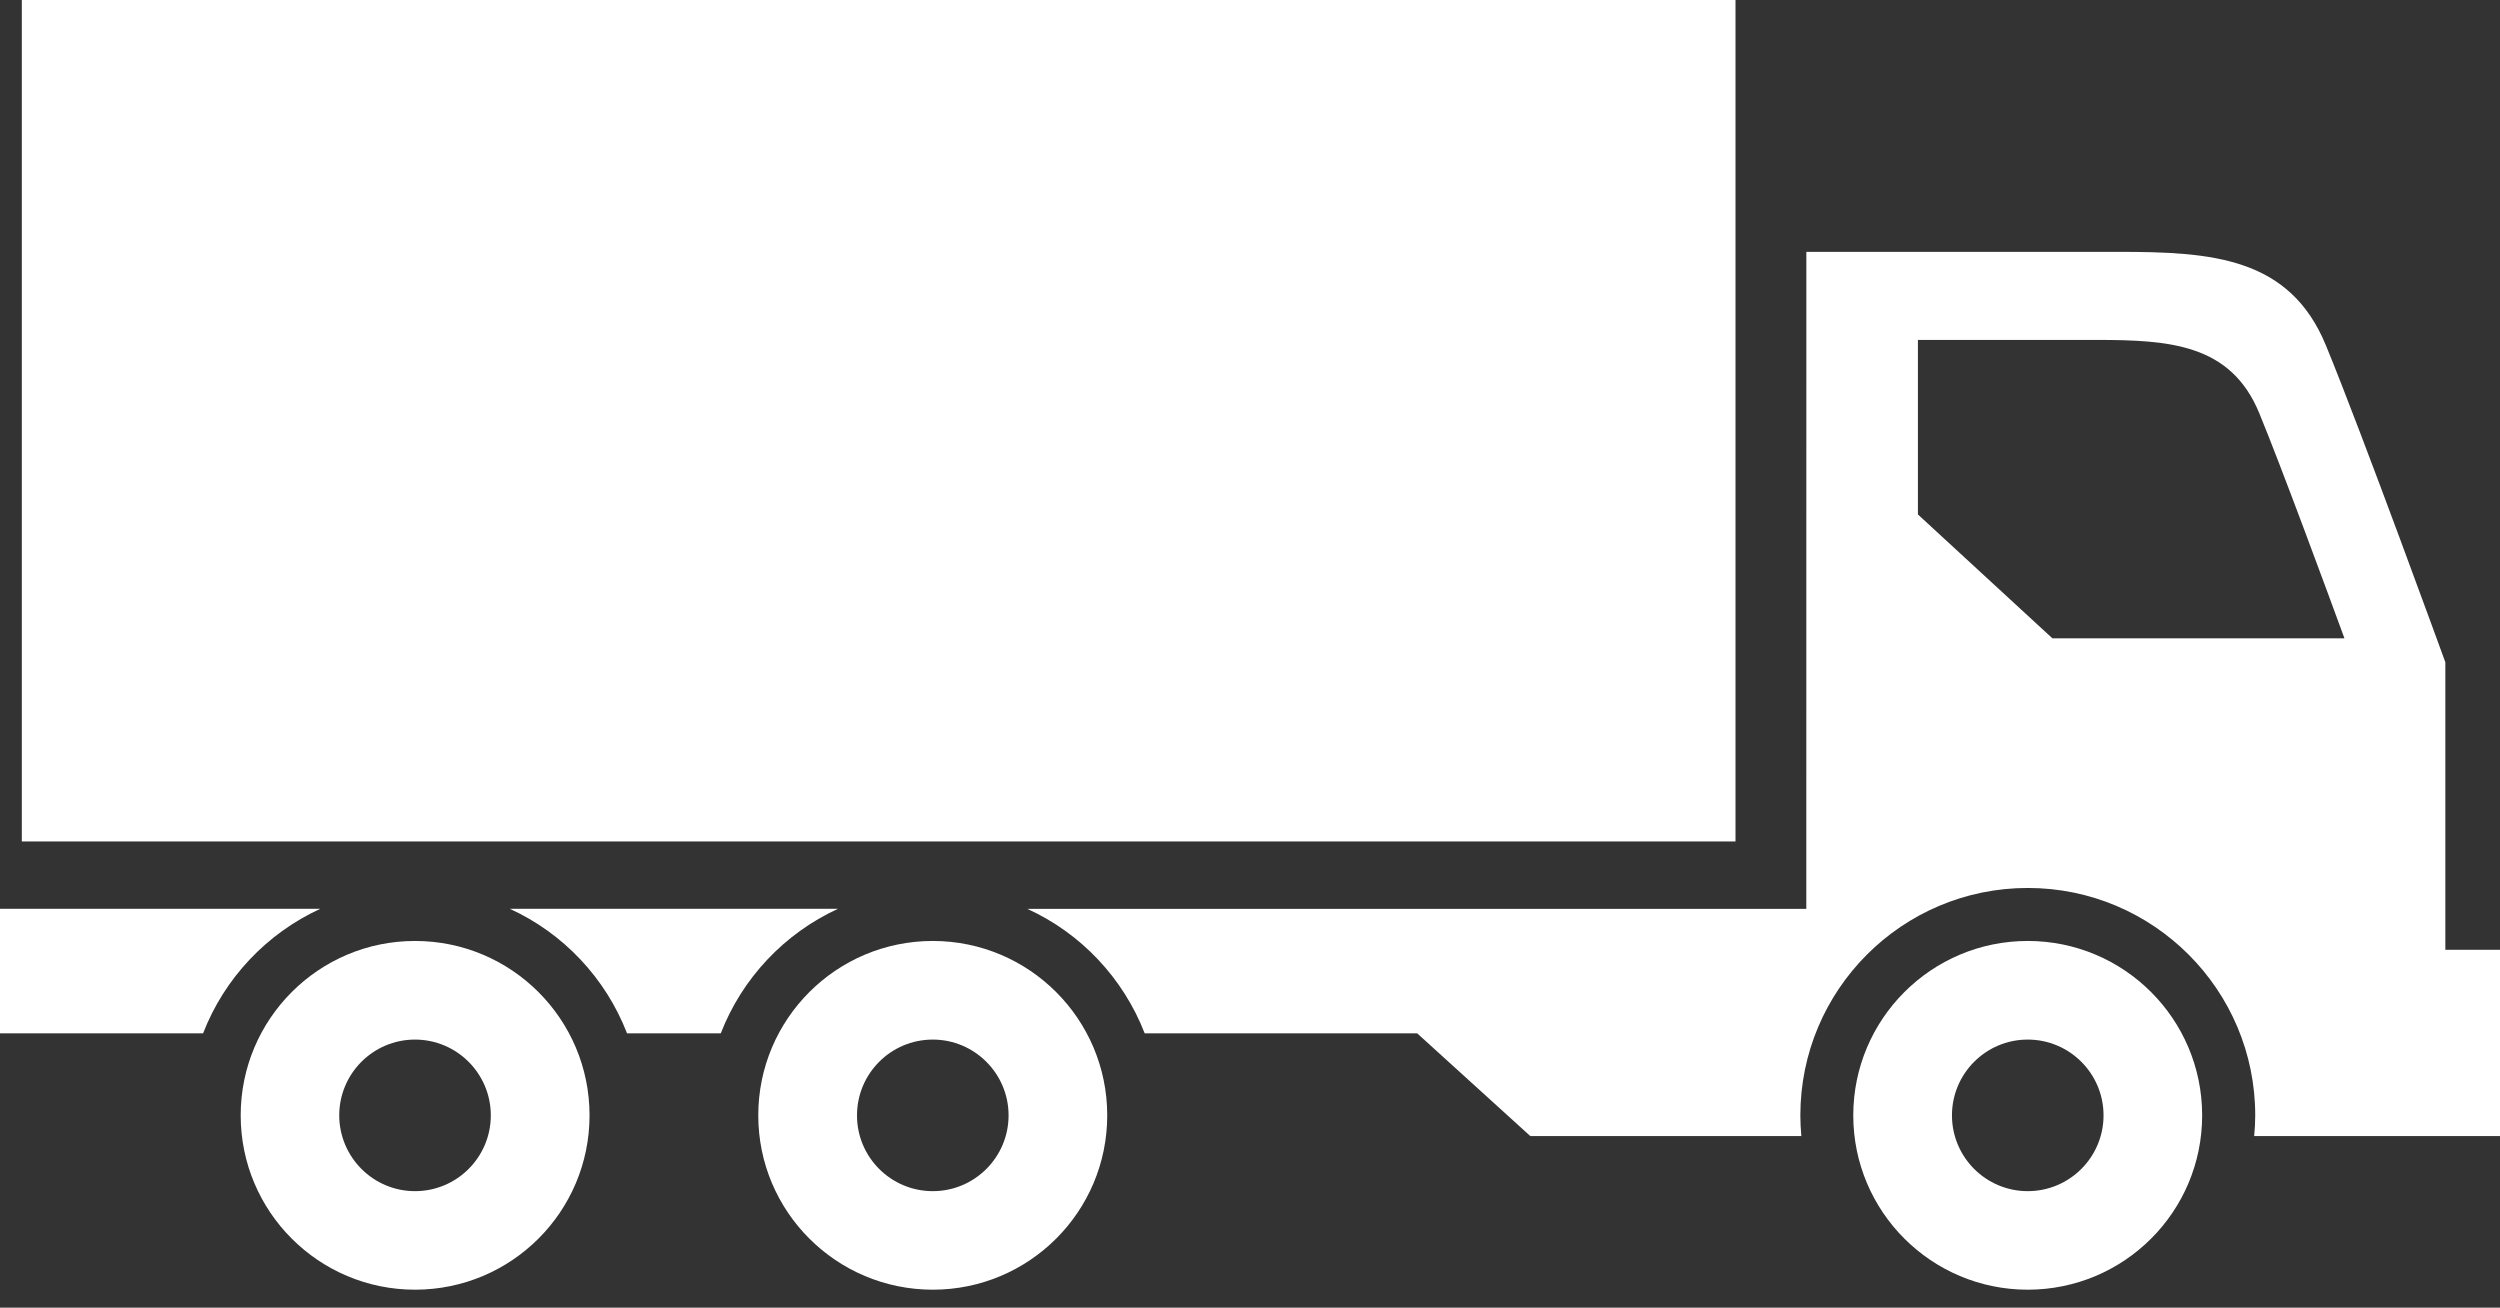
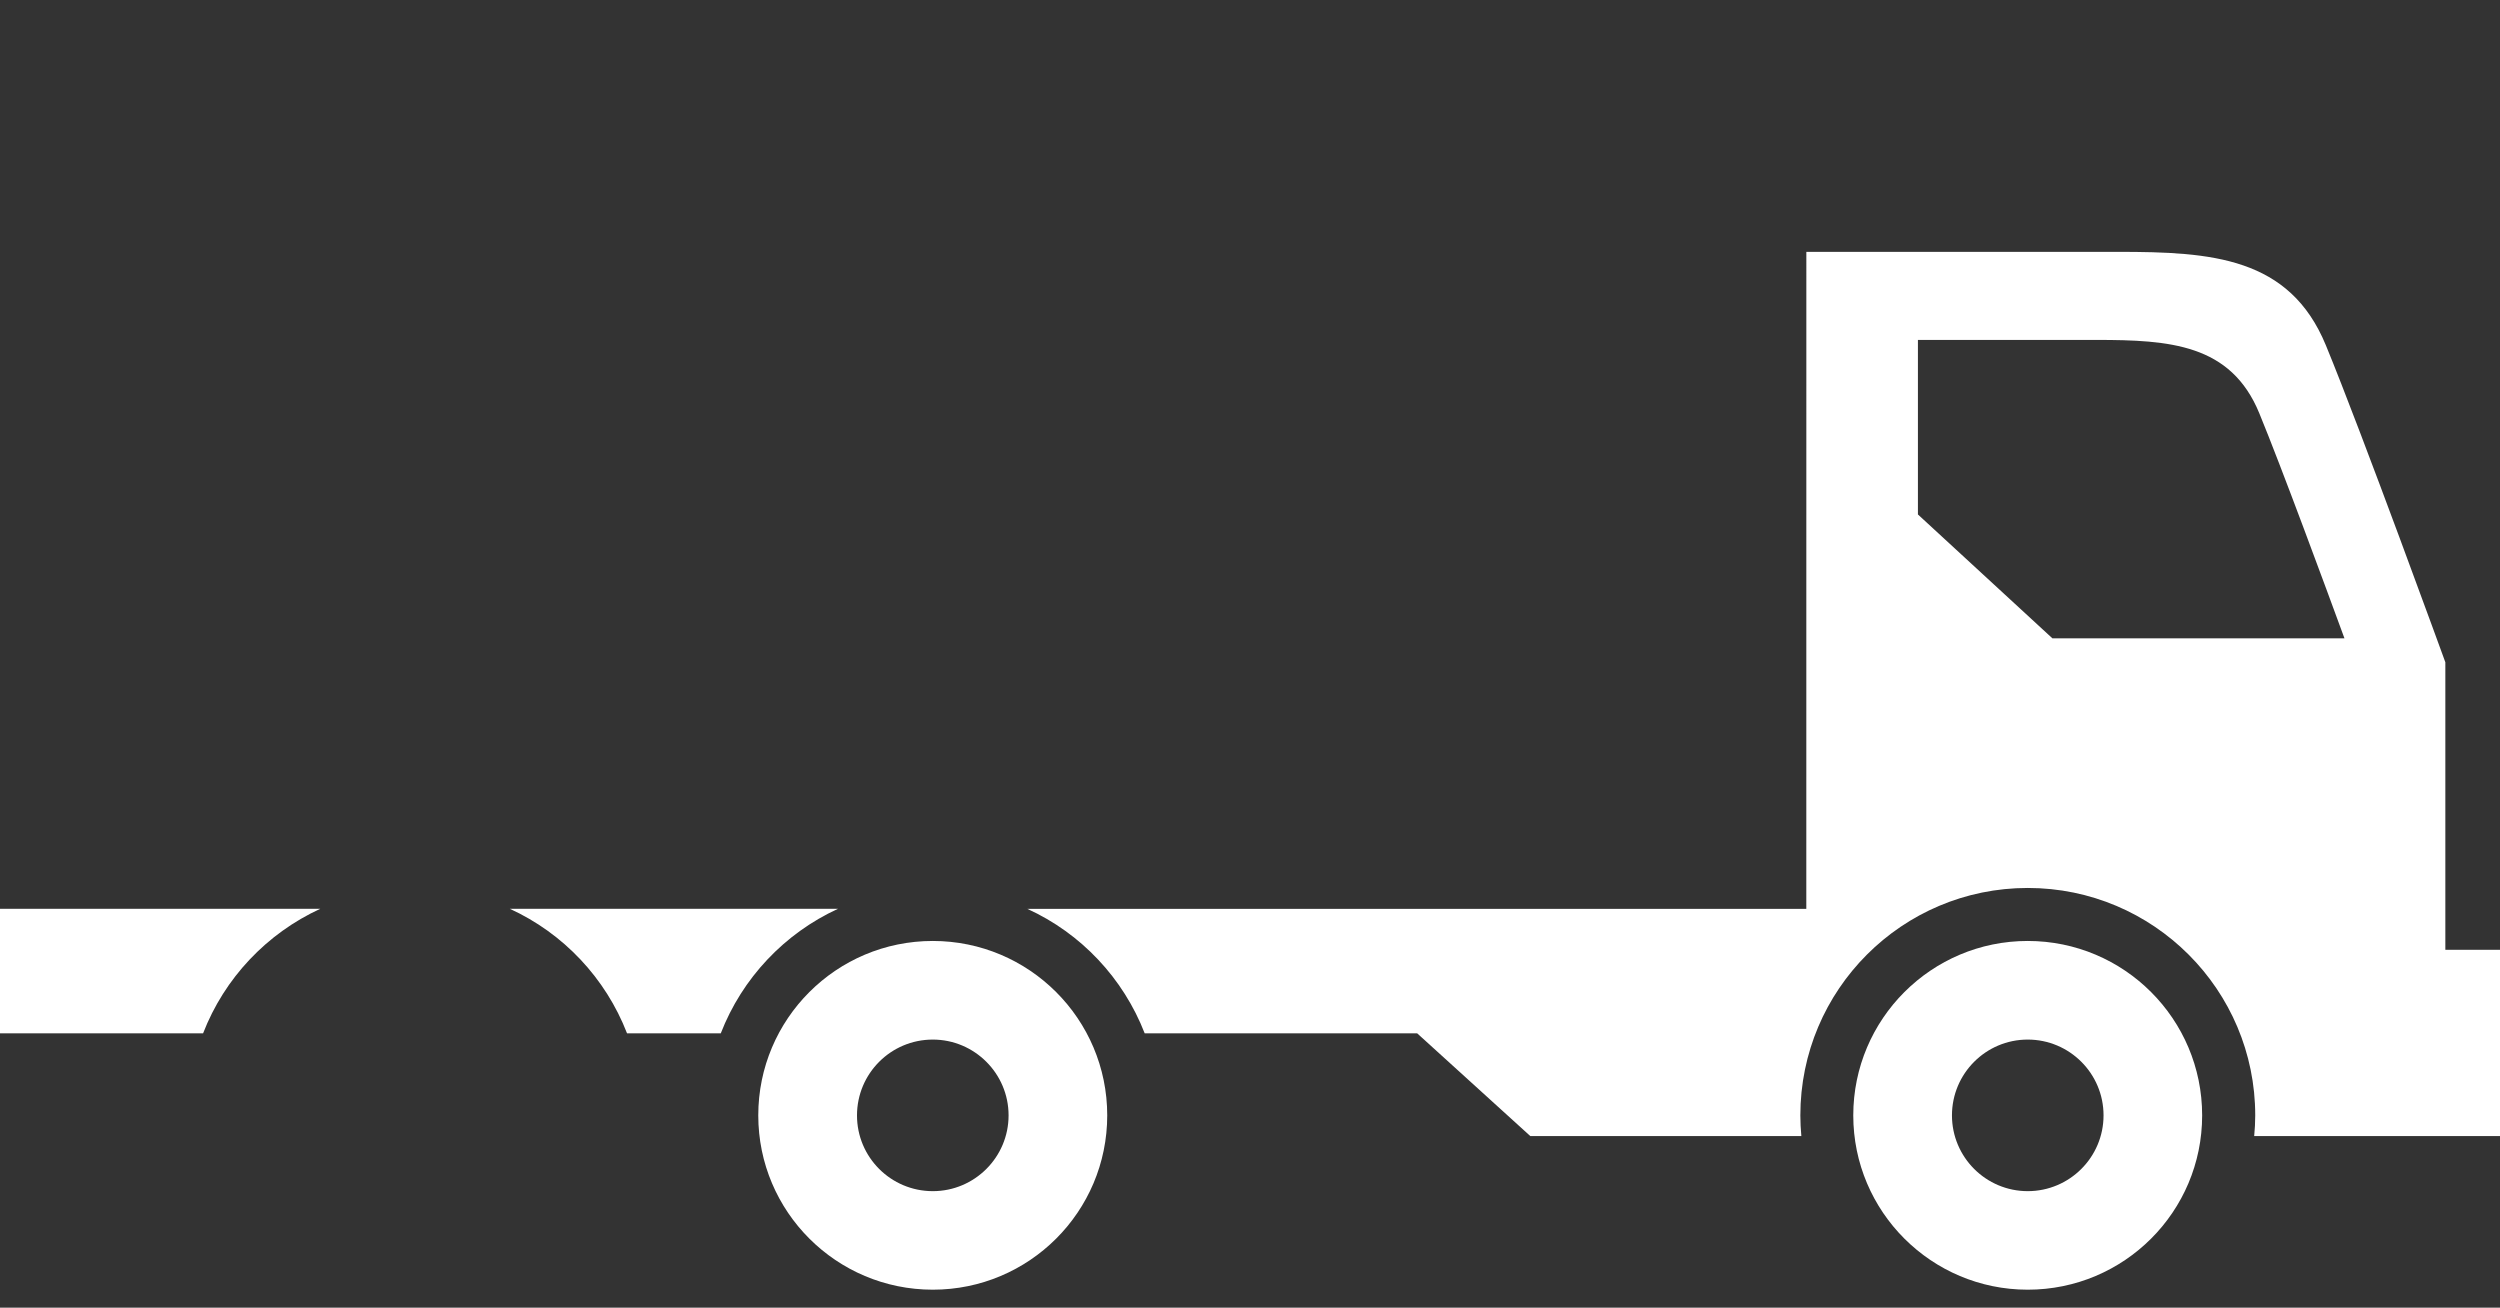
<svg xmlns="http://www.w3.org/2000/svg" width="65" height="34" viewBox="0 0 65 34" fill="none">
  <rect x="0" y="0" width="65" height="34" fill="#333333" stroke="none" />
-   <path d="M45.123 0H0.567V21.878H45.123V0Z" fill="white" />
+   <path d="M45.123 0H0.567H45.123V0Z" fill="white" />
  <path d="M52.721 24.465C55.226 24.465 57.256 26.495 57.256 29C57.256 31.505 55.226 33.532 52.721 33.532C50.218 33.532 48.185 31.502 48.185 29C48.186 26.495 50.218 24.465 52.721 24.465ZM52.721 30.97C53.809 30.97 54.692 30.087 54.692 29C54.692 27.911 53.808 27.029 52.721 27.029C51.633 27.029 50.751 27.912 50.751 29C50.751 30.087 51.634 30.97 52.721 30.97Z" fill="white" />
  <path d="M46.965 6.548H55.071C57.501 6.548 59.528 6.682 60.473 8.978C61.419 11.275 63.579 17.219 63.579 17.219V24.695H65V29.537H58.609C58.626 29.359 58.636 29.18 58.636 29.001C58.636 25.736 55.989 23.087 52.722 23.087C49.455 23.087 46.809 25.736 46.809 29.001C46.809 29.18 46.819 29.359 46.835 29.537H39.787L36.847 26.867H29.762C29.205 25.433 28.108 24.267 26.712 23.631H46.964L46.965 6.548ZM49.866 13.376L53.363 16.597H60.956C60.473 15.279 59.319 12.146 58.741 10.743C58.001 8.943 56.411 8.838 54.506 8.838H49.866L49.866 13.376ZM18.74 26.867H16.303C15.746 25.43 14.648 24.265 13.254 23.628L21.79 23.628C20.397 24.267 19.298 25.43 18.74 26.867V26.867ZM8.329 23.628C6.937 24.268 5.836 25.43 5.28 26.867L0 26.867V23.628L8.329 23.628Z" fill="white" />
  <path d="M24.253 24.465C26.756 24.465 28.788 26.495 28.788 29C28.788 31.505 26.756 33.532 24.253 33.532C21.746 33.532 19.715 31.502 19.715 29C19.715 26.495 21.746 24.465 24.253 24.465ZM24.253 30.97C25.34 30.97 26.223 30.087 26.223 29C26.223 27.911 25.337 27.029 24.253 27.029C23.163 27.029 22.282 27.912 22.282 29C22.281 30.087 23.163 30.97 24.253 30.97Z" fill="white" />
-   <path d="M10.79 24.465C13.297 24.465 15.328 26.495 15.328 29C15.328 31.505 13.296 33.532 10.79 33.532C8.287 33.532 6.258 31.502 6.258 29C6.258 26.495 8.288 24.465 10.79 24.465ZM10.79 30.97C11.88 30.97 12.761 30.087 12.761 29C12.761 27.911 11.876 27.029 10.79 27.029C9.703 27.029 8.82 27.912 8.82 29C8.822 30.087 9.704 30.97 10.79 30.97Z" fill="white" />
</svg>